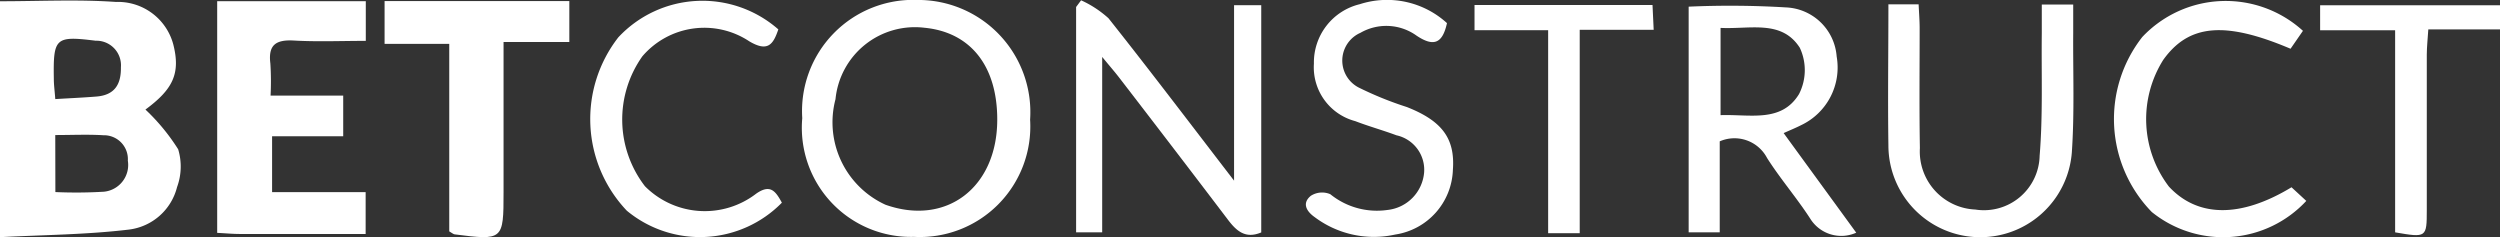
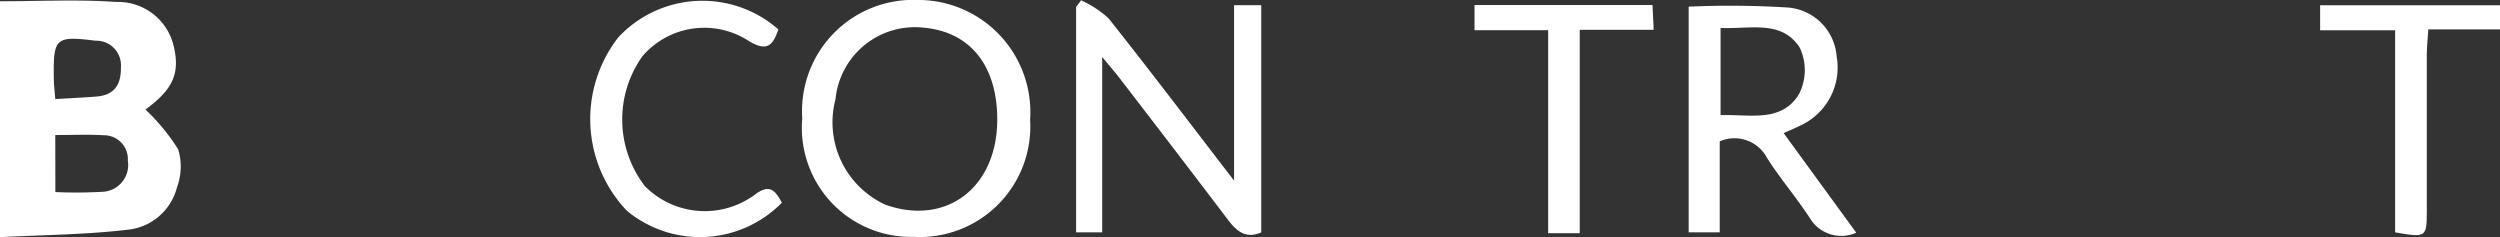
<svg xmlns="http://www.w3.org/2000/svg" width="83.695" height="7.943" viewBox="0 0 83.695 7.943">
  <rect x="0" y="0" width="83.695" height="7.943" fill="#333333" stroke="none" />
  <defs>
    <clipPath id="clip-path">
      <rect id="Rectangle_118" data-name="Rectangle 118" width="83.695" height="7.943" transform="translate(0 0)" fill="#fff" />
    </clipPath>
  </defs>
  <g id="Group_520" data-name="Group 520" transform="translate(-25 -4)">
    <g id="Group_330" data-name="Group 330" transform="translate(25 4)" clip-path="url(#clip-path)">
      <path id="Path_819" data-name="Path 819" d="M0,8.042V.144c1.318,0,2.6-.067,3.88.023A1.918,1.918,0,0,1,5.8,1.584c.247.971,0,1.5-.931,2.186A6.819,6.819,0,0,1,5.965,5.1a1.994,1.994,0,0,1-.037,1.264A1.9,1.9,0,0,1,4.315,7.788C2.9,7.958,1.472,7.965,0,8.042m1.854-1.51a15.651,15.651,0,0,0,1.626-.012.9.9,0,0,0,.8-1.039.8.8,0,0,0-.816-.851c-.523-.033-1.05-.007-1.614-.007Zm0-3.113c.518-.031.949-.05,1.378-.085.6-.049.825-.4.816-.981a.824.824,0,0,0-.846-.888c-1.349-.167-1.422-.1-1.4,1.276,0,.19.026.379.049.679" transform="translate(0 -0.102)" fill="#fff" />
-       <path id="Path_820" data-name="Path 820" d="M54.6,8.065c-1.439,0-2.825,0-4.21,0-.239,0-.477-.023-.76-.037V.272h4.975V1.6c-.816,0-1.614.034-2.407-.011-.592-.033-.866.136-.788.766a9.344,9.344,0,0,1,.007,1.078h2.432v1.36H51.468V6.664H54.6Z" transform="translate(-42.359 -0.232)" fill="#fff" />
      <path id="Path_821" data-name="Path 821" d="M187.013,7.931a3.654,3.654,0,0,1-3.741-3.975A3.721,3.721,0,0,1,187.14,0,3.756,3.756,0,0,1,190.9,4.007a3.7,3.7,0,0,1-3.89,3.924M189.8,4.023c.007-1.806-.89-2.944-2.439-3.093a2.671,2.671,0,0,0-2.976,2.391,3.033,3.033,0,0,0,1.673,3.534c2.031.719,3.733-.569,3.742-2.833" transform="translate(-156.414 -0.001)" fill="#fff" />
-       <path id="Path_822" data-name="Path 822" d="M91.84,1.611V6.643c0,1.6-.016,1.614-1.637,1.407-.044-.006-.084-.044-.181-.1V1.672H87.857V.239h6.185V1.611Z" transform="translate(-74.982 -0.204)" fill="#fff" />
      <path id="Path_823" data-name="Path 823" d="M246,.071a3.561,3.561,0,0,1,.916.6c1.377,1.735,2.715,3.5,4.205,5.438V.235h.91V7.842c-.531.225-.83-.05-1.116-.426Q249.1,5.027,247.27,2.653c-.143-.186-.3-.364-.564-.686V7.84h-.873V.295L246,.071" transform="translate(-209.807 -0.061)" fill="#fff" />
      <path id="Path_824" data-name="Path 824" d="M388.951,5.569,391.379,8.9a1.223,1.223,0,0,1-1.543-.475c-.451-.695-1-1.329-1.443-2.027a1.232,1.232,0,0,0-1.584-.556V8.889h-1.04V1.333a31.1,31.1,0,0,1,3.256.025A1.778,1.778,0,0,1,390.724,3a2.136,2.136,0,0,1-1.19,2.3c-.173.089-.354.161-.583.265m-2.114-3.52v2.92c.98-.036,2.036.265,2.628-.708a1.763,1.763,0,0,0,.025-1.548c-.608-.95-1.669-.614-2.654-.665" transform="translate(-329.236 -1.11)" fill="#fff" />
-       <path id="Path_825" data-name="Path 825" d="M431.305,1h1.02c.012.273.033.53.034.787,0,1.343-.015,2.685.008,4.027a1.945,1.945,0,0,0,1.855,2.055,1.865,1.865,0,0,0,2.154-1.8c.112-1.358.056-2.73.072-4.1,0-.31,0-.621,0-.963H437.5c0,.322,0,.63,0,.937-.01,1.342.046,2.689-.047,4.025a3.075,3.075,0,0,1-6.14-.24c-.023-1.556,0-3.112,0-4.734" transform="translate(-368.093 -0.854)" fill="#fff" />
      <path id="Path_826" data-name="Path 826" d="M141.253,6.952a3.839,3.839,0,0,1-5.191.269,4.453,4.453,0,0,1-.284-5.805,3.851,3.851,0,0,1,5.356-.265c-.17.5-.348.769-.971.4a2.728,2.728,0,0,0-3.58.5,3.657,3.657,0,0,0,.086,4.351,2.824,2.824,0,0,0,3.728.245c.467-.322.641-.088.856.306" transform="translate(-115.077 -0.167)" fill="#fff" />
-       <path id="Path_827" data-name="Path 827" d="M488.9,6.462l.493.455a3.8,3.8,0,0,1-5.172.372,4.455,4.455,0,0,1-.318-5.86,3.84,3.84,0,0,1,5.378-.206l-.415.6c-2.206-.935-3.409-.82-4.262.373a3.726,3.726,0,0,0,.188,4.239c.962,1.039,2.4,1.06,4.107.025" transform="translate(-412.183 -0.191)" fill="#fff" />
-       <path id="Path_828" data-name="Path 828" d="M303.033.774c-.151.691-.451.8-1.022.417a1.735,1.735,0,0,0-1.876-.092,1.015,1.015,0,0,0-.064,1.828,11.552,11.552,0,0,0,1.618.656c1.184.466,1.618,1.057,1.542,2.1A2.268,2.268,0,0,1,301.3,7.852a3.3,3.3,0,0,1-2.7-.586c-.283-.2-.422-.469-.125-.711a.7.7,0,0,1,.651-.054,2.48,2.48,0,0,0,1.915.528,1.379,1.379,0,0,0,1.227-1.257,1.182,1.182,0,0,0-.925-1.242c-.456-.17-.927-.3-1.382-.475a1.864,1.864,0,0,1-1.383-1.925A2.007,2.007,0,0,1,300.112.141a2.977,2.977,0,0,1,2.921.633" transform="translate(-254.591 0)" fill="#fff" />
      <path id="Path_829" data-name="Path 829" d="M532.533,8.8V2.036h-2.511V1.2h6.022v.807h-2.4c-.021.331-.05.587-.051.843,0,1.732,0,3.465,0,5.2,0,.927-.01.933-1.052.753" transform="translate(-452.349 -1.023)" fill="#fff" />
      <path id="Path_830" data-name="Path 830" d="M339.316,1.987h-2.465V1.144h5.959l.039.83h-2.476v6.81h-1.057Z" transform="translate(-287.487 -0.976)" fill="#fff" />
    </g>
  </g>
</svg>